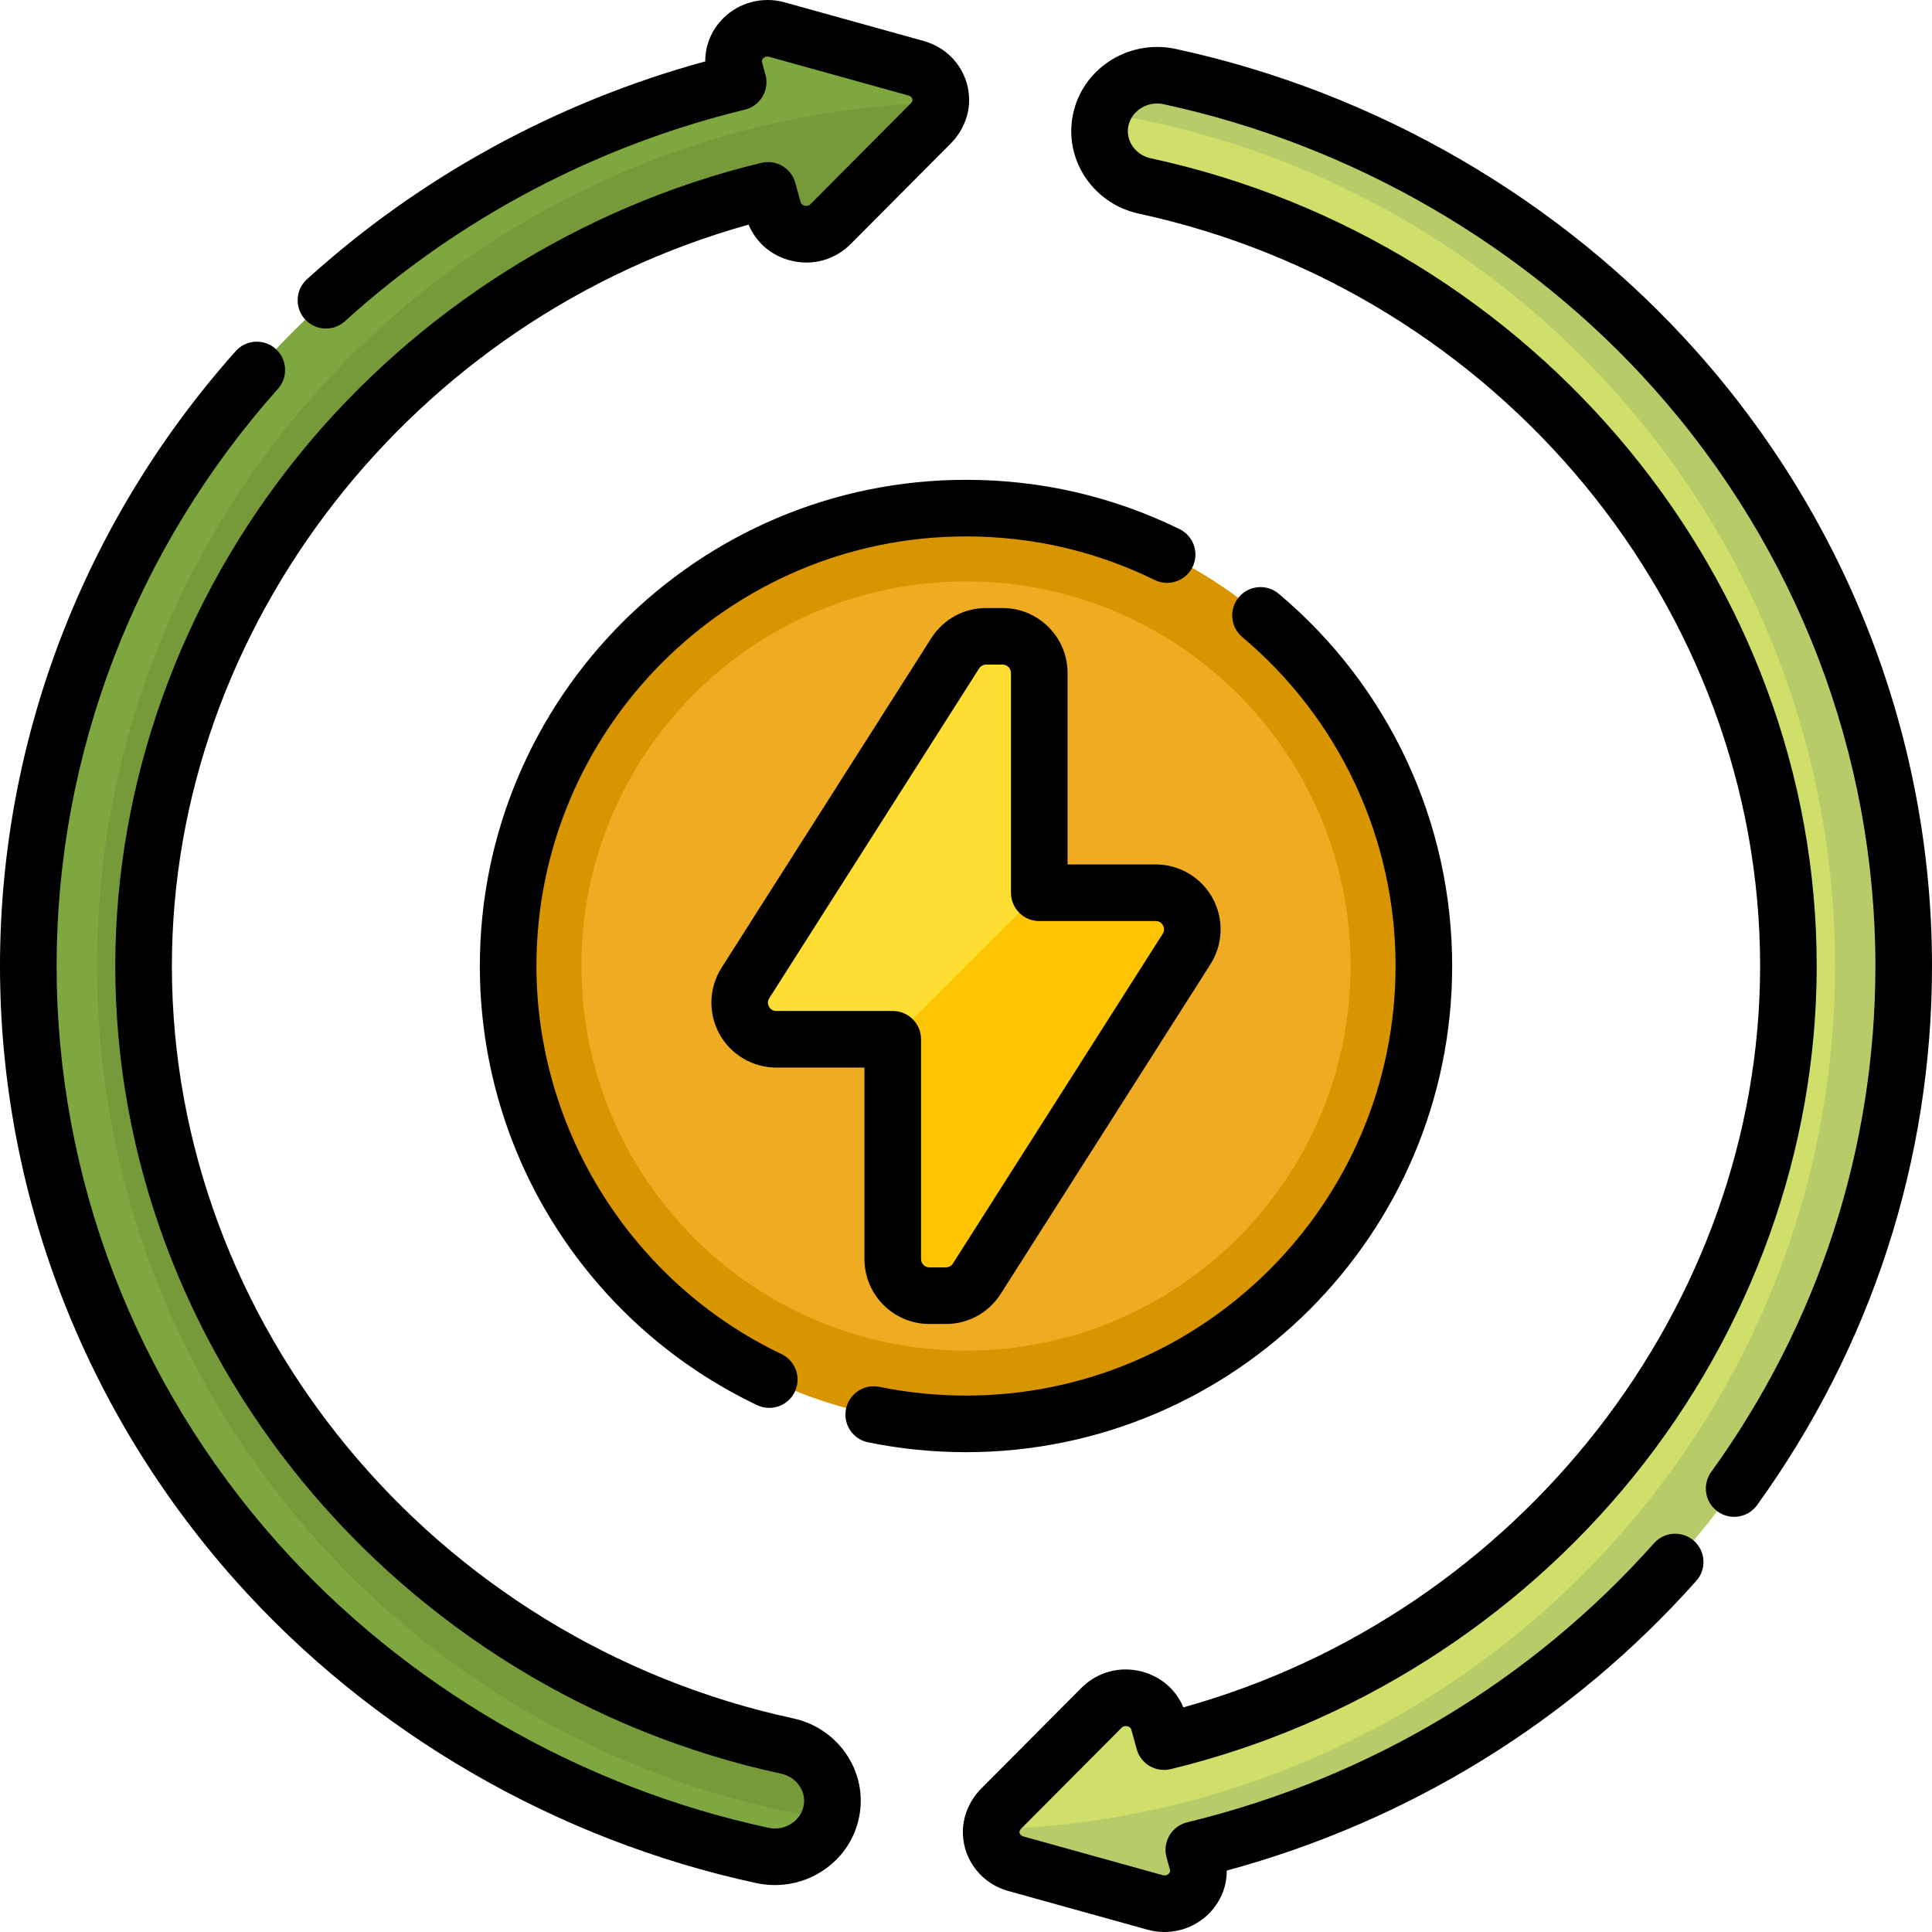
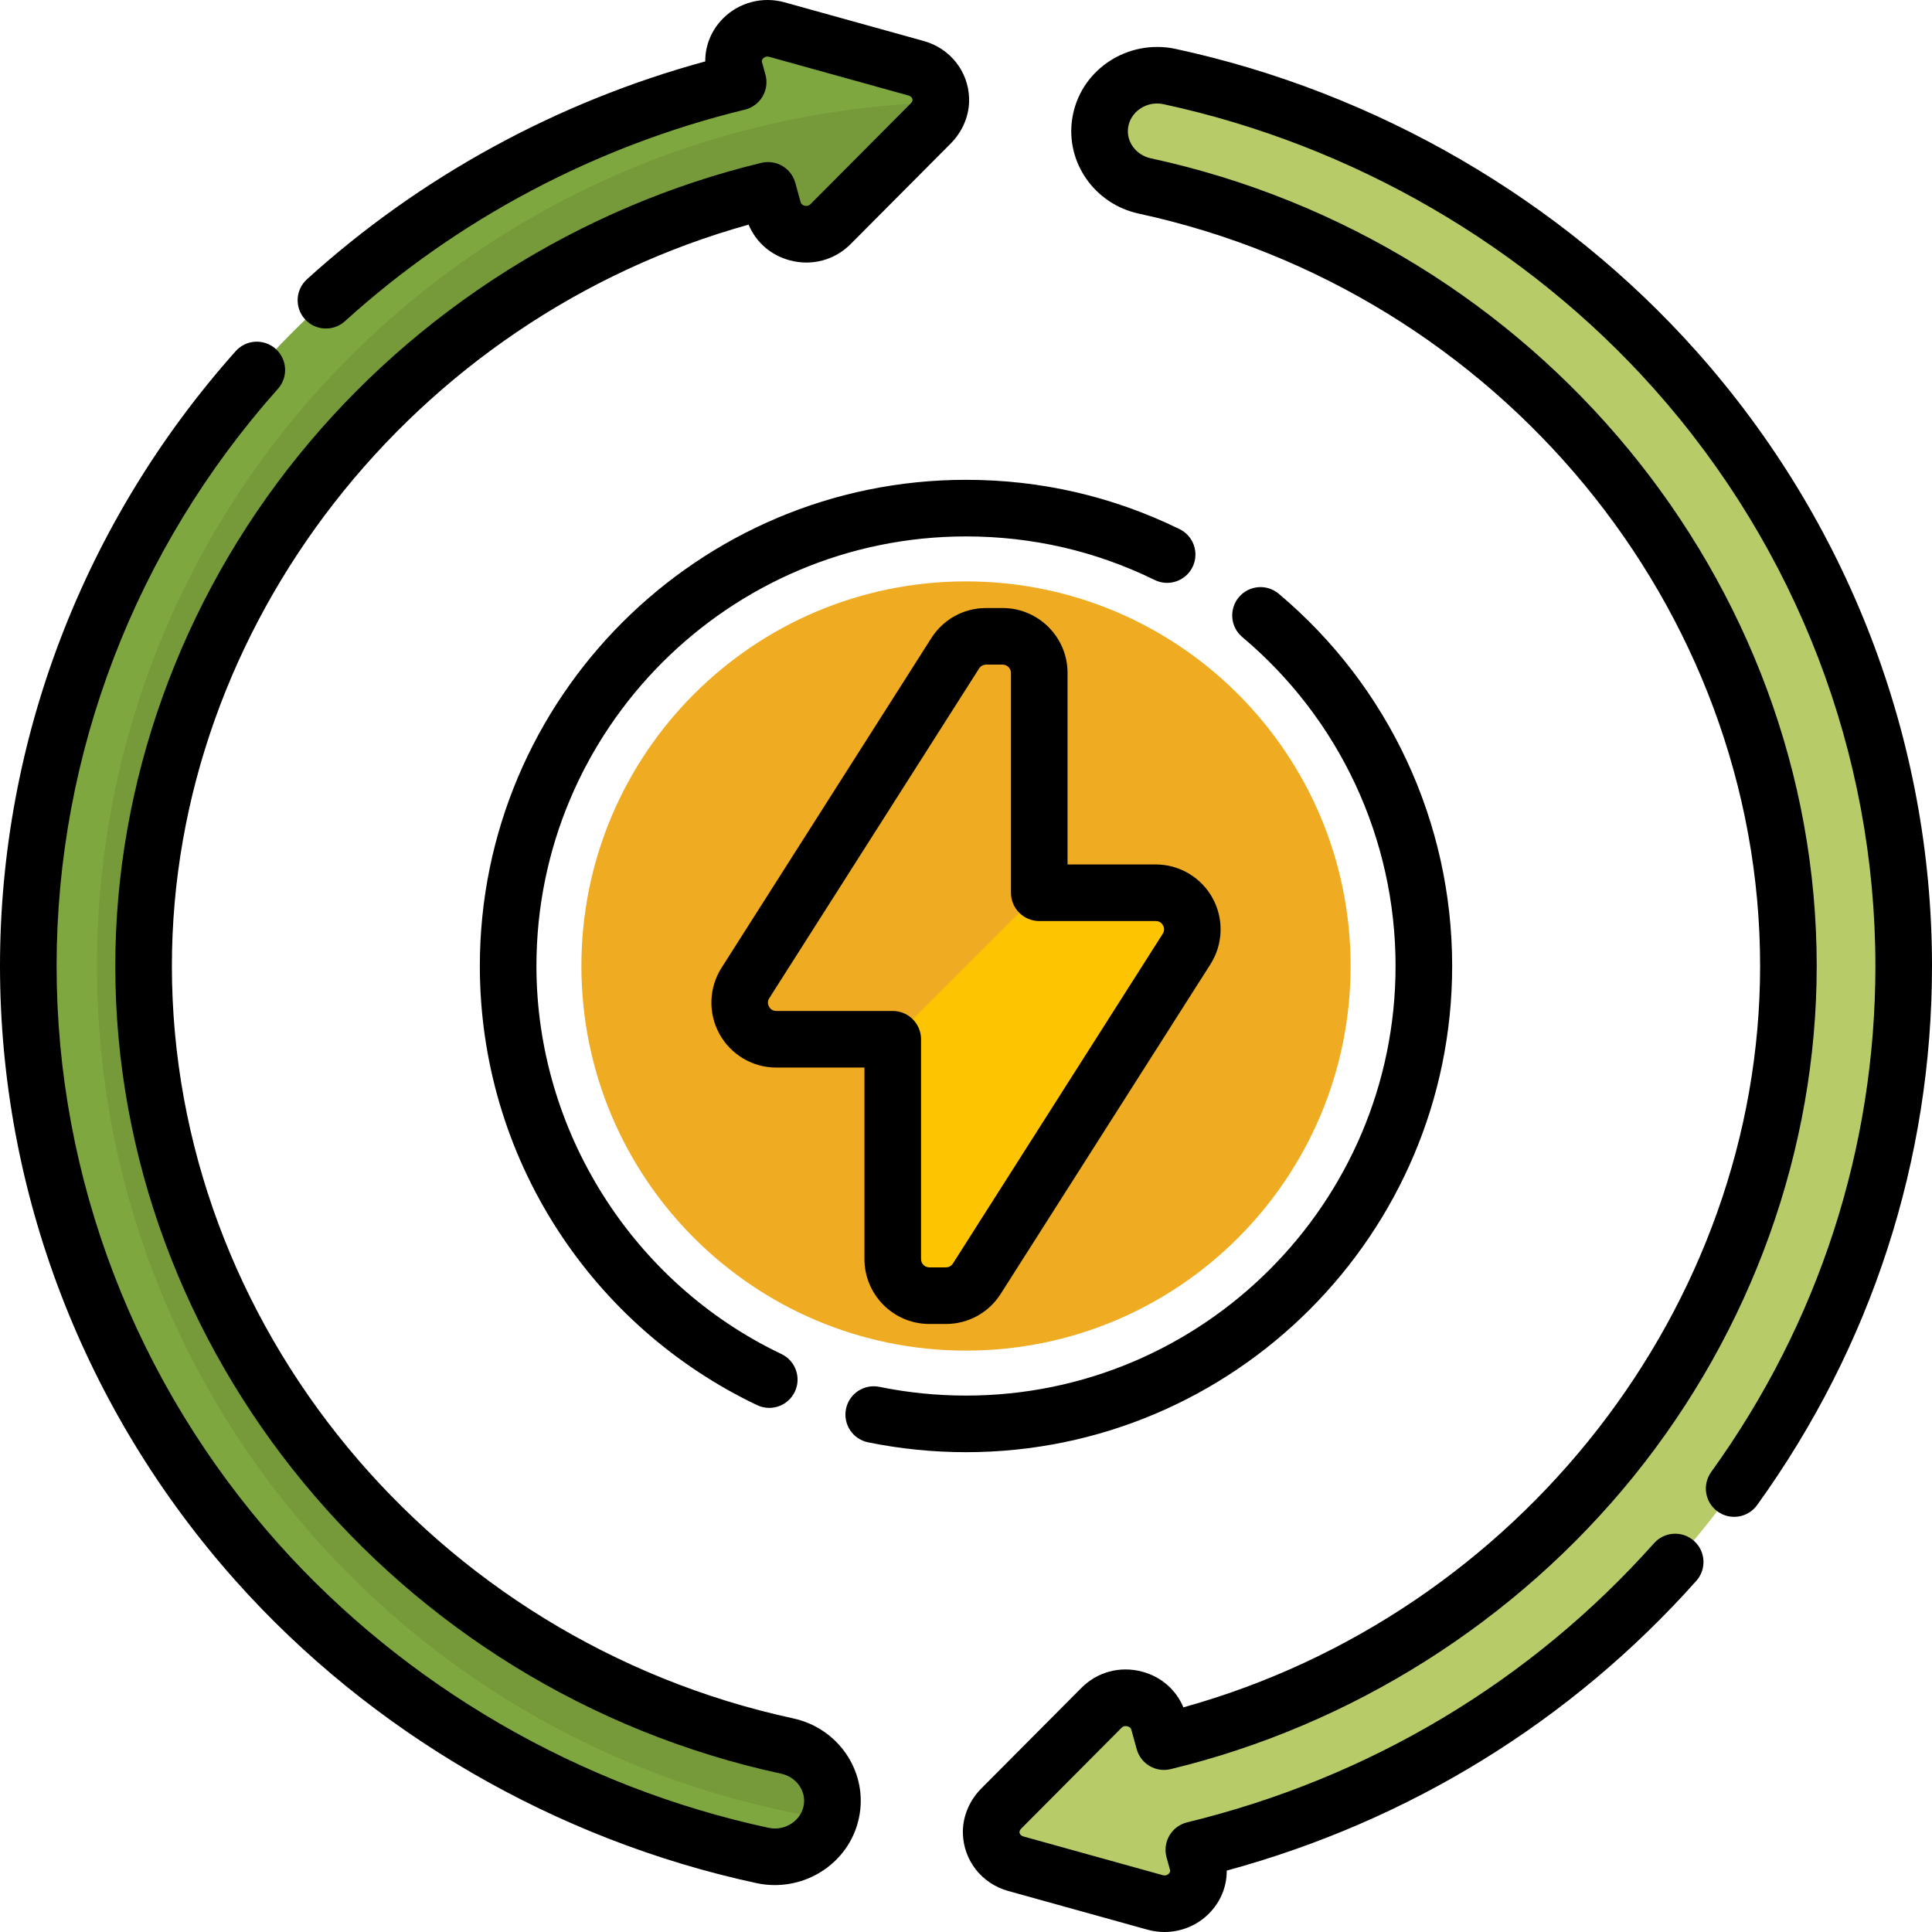
<svg xmlns="http://www.w3.org/2000/svg" version="1.1" id="Capa_1" x="0px" y="0px" viewBox="0 0 512 512" style="enable-background:new 0 0 512 512;" xml:space="preserve">
-   <path style="fill:#D99500;" d="M377.338,256.001c0,67.013-54.325,121.338-121.338,121.338s-121.338-54.325-121.338-121.338  S188.987,134.663,256,134.663S377.338,188.988,377.338,256.001z" />
  <path style="fill:#EFAB21;" d="M357.924,256.001c0,56.291-45.633,101.924-101.924,101.924s-101.924-45.633-101.924-101.924  S199.709,154.077,256,154.077S357.924,199.71,357.924,256.001z" />
-   <path style="fill:#FFDE33;" d="M306.266,236.587c7.66,0,12.302,8.456,8.189,14.919l-55.595,87.363  c-1.782,2.8-4.871,4.496-8.189,4.496h-4.378c-5.361,0-9.707-4.346-9.707-9.707v-58.242h-30.852c-7.66,0-12.302-8.456-8.189-14.919  l55.595-87.363c1.782-2.8,4.871-4.496,8.189-4.496h4.378c5.361,0,9.707,4.346,9.707,9.707v58.242H306.266z" />
  <path style="fill:#FDC501;" d="M314.456,251.505l-55.595,87.363c-1.782,2.8-4.871,4.496-8.189,4.496h-4.378  c-5.361,0-9.707-4.346-9.707-9.707v-58.245l38.826-38.825h30.854C313.926,236.587,318.568,245.043,314.456,251.505z" />
  <path style="fill:#B7CC69;" d="M473.947,256.001c0-98.96-72.384-185.465-170.568-206.71c-7.86-1.701-13.032-9.004-11.812-16.736l0,0  c1.336-8.464,9.756-14.114,18.361-12.26c51.819,11.166,98.936,38.401,134.013,77.762c39.052,43.821,60.559,99.913,60.559,157.944  s-21.507,114.123-60.559,157.943c-33.616,37.721-78.291,64.298-127.564,76.275l0.902,3.272c1.809,6.56-4.44,12.53-11.161,10.662  l-36.927-10.262c-3.71-1.031-6.408-4.28-6.521-8.193c-0.07-2.412,0.984-4.729,2.71-6.463l26.517-26.642  c4.859-4.882,13.344-2.748,15.153,3.812l1.417,5.137C404.053,438.456,473.947,353.243,473.947,256.001z" />
  <path style="fill:#7FA740;" d="M38.053,256.001c0,98.96,72.384,185.465,170.568,206.71c7.86,1.701,13.032,9.004,11.812,16.736l0,0  c-1.336,8.464-9.756,14.114-18.361,12.26c-51.819-11.166-98.936-38.401-134.013-77.762C29.007,370.124,7.5,314.032,7.5,256.001  S29.007,141.878,68.059,98.058c33.616-37.721,78.291-64.298,127.564-76.275l-0.902-3.272c-1.809-6.56,4.44-12.53,11.161-10.662  l36.927,10.262c3.71,1.031,6.408,4.28,6.521,8.193c0.07,2.412-0.984,4.729-2.71,6.463l-26.517,26.642  c-4.859,4.882-13.344,2.748-15.153-3.812l-1.417-5.137C107.947,73.546,38.053,158.759,38.053,256.001z" />
-   <path style="fill:#D0DF69;" d="M486.301,256.001c0,124.216-99.512,225.318-223.606,228.841c0.169-2.099,1.165-4.079,2.686-5.607  l26.517-26.642c4.859-4.882,13.344-2.748,15.153,3.812l1.417,5.137c95.585-23.087,165.479-108.3,165.479-205.542  c0-98.96-72.384-185.465-170.568-206.71c-7.86-1.701-13.032-9.004-11.811-16.737l0,0c0.146-0.926,0.391-1.812,0.698-2.664  C402.225,47.183,486.301,141.826,486.301,256.001z" />
  <path style="fill:#769939;" d="M38.053,256.001c0,98.96,72.384,185.465,170.568,206.71c7.86,1.701,13.032,9.004,11.811,16.737l0,0  c-0.146,0.926-0.391,1.812-0.698,2.664C109.775,464.819,25.699,370.176,25.699,256.001c0-124.216,99.512-225.318,223.606-228.841  c-0.169,2.099-1.165,4.079-2.686,5.607l-26.517,26.642c-4.859,4.882-13.344,2.748-15.153-3.812l-1.417-5.137  C107.947,73.546,38.053,158.759,38.053,256.001z" />
  <path d="M256,384.844c-8.737,0-17.47-0.881-25.958-2.617c-4.058-0.83-6.675-4.793-5.844-8.852s4.793-6.673,8.851-5.844  c7.5,1.534,15.222,2.313,22.951,2.313c62.771,0,113.838-51.07,113.838-113.843c0-33.693-14.804-65.466-40.617-87.173  c-3.17-2.666-3.579-7.398-0.913-10.568c2.666-3.169,7.396-3.58,10.567-0.913c29.21,24.565,45.963,60.522,45.963,98.654  C384.838,327.045,327.042,384.844,256,384.844z M312.605,140.228c-17.707-8.673-36.751-13.071-56.605-13.071  c-71.042,0-128.838,57.799-128.838,128.844c0,24.815,7.071,48.91,20.45,69.682c13.024,20.221,31.36,36.367,53.025,46.692  c1.042,0.496,2.14,0.731,3.221,0.731c2.802,0,5.49-1.578,6.776-4.276c1.782-3.739,0.195-8.215-3.544-9.997  c-39.443-18.797-64.929-59.161-64.929-102.832c0-62.773,51.067-113.843,113.838-113.843c17.547,0,34.372,3.883,50.007,11.542  c3.718,1.823,8.212,0.283,10.034-3.437S316.325,142.05,312.605,140.228z M229.086,333.66v-50.744h-23.352  c-6.281,0-12.061-3.42-15.083-8.927c-3.023-5.506-2.806-12.219,0.566-17.519l55.595-87.367c3.175-4.99,8.603-7.969,14.517-7.969  h4.378c9.488,0,17.207,7.719,17.207,17.208v50.744h23.352c6.281,0,12.061,3.42,15.083,8.927c3.023,5.506,2.806,12.219-0.566,17.519  l-55.595,87.367c-3.175,4.99-8.603,7.969-14.517,7.969h-4.378C236.805,350.868,229.086,343.149,229.086,333.66z M236.586,267.915  c4.142,0,7.5,3.358,7.5,7.5v58.245c0,1.217,0.99,2.207,2.207,2.207h4.378c0.759,0,1.455-0.382,1.862-1.022l55.595-87.367  c0.58-0.911,0.36-1.726,0.073-2.248s-0.855-1.145-1.935-1.145h-30.852c-4.142,0-7.5-3.358-7.5-7.5v-58.244  c0-1.217-0.99-2.207-2.207-2.207h-4.378c-0.759,0-1.455,0.382-1.862,1.022l-55.595,87.367c-0.58,0.911-0.36,1.726-0.073,2.248  c0.287,0.521,0.855,1.145,1.935,1.145L236.586,267.915L236.586,267.915z M449.54,93.06c-35.82-40.196-84.841-68.646-138.033-80.108  c-6.17-1.325-12.685-0.05-17.874,3.507c-5.148,3.53-8.513,8.828-9.474,14.916c-1.834,11.617,5.912,22.702,17.634,25.237  C397.2,77.257,466.447,161.112,466.447,256c0,90.207-63.857,171.723-152.837,196.468c-1.942-4.674-5.929-8.151-10.991-9.481  c-5.826-1.53-11.82,0.086-16.037,4.323l-26.517,26.643c-3.234,3.25-5.017,7.615-4.891,11.972c0.208,7.154,5.034,13.263,12.01,15.203  l36.927,10.261c1.479,0.411,2.985,0.611,4.479,0.611c4.354,0,8.604-1.699,11.748-4.837c3.132-3.126,4.791-7.206,4.763-11.436  c48.405-13.164,91.311-39.611,124.439-76.787c2.756-3.093,2.483-7.834-0.609-10.59c-3.092-2.754-7.833-2.484-10.589,0.609  c-32.672,36.663-75.459,62.245-123.736,73.981c-1.972,0.48-3.665,1.737-4.694,3.486c-1.028,1.749-1.304,3.841-0.765,5.797  l0.903,3.272c0.048,0.174,0.161,0.582-0.308,1.05c-0.247,0.245-0.784,0.621-1.615,0.391l-36.926-10.261  c-0.464-0.13-1.014-0.517-1.033-1.184c-0.005-0.166,0.132-0.558,0.529-0.956l26.517-26.643c0.561-0.563,1.239-0.489,1.594-0.397  c0.544,0.143,0.886,0.45,1.013,0.912l1.417,5.138c1.076,3.902,5.057,6.244,8.991,5.296c48.005-11.595,91.563-39.132,122.652-77.538  c31.318-38.688,48.566-86.74,48.566-135.304c0-101.901-74.222-191.922-176.482-214.05c-3.953-0.856-6.583-4.474-5.989-8.237  c0.312-1.975,1.427-3.709,3.14-4.883c1.831-1.256,4.043-1.689,6.233-1.215c50.106,10.797,96.272,37.584,129.994,75.424  C476.168,145.488,497,199.809,497,256c0,48.239-15.047,94.608-43.515,134.093c-2.422,3.361-1.663,8.048,1.697,10.471  c3.359,2.421,8.047,1.661,10.47-1.697C495.973,356.811,512,307.409,512,256C512,196.125,489.818,138.258,449.54,93.06z   M210.207,455.389C114.8,434.744,45.553,350.888,45.553,256c0-90.207,63.857-171.723,152.837-196.468  c1.941,4.674,5.928,8.151,10.99,9.481c5.823,1.529,11.82-0.087,16.038-4.323l26.518-26.644c3.234-3.251,5.016-7.614,4.89-11.971  c-0.208-7.154-5.033-13.263-12.009-15.203L207.89,0.61c-5.785-1.604-12.005,0.011-16.229,4.228  c-3.132,3.126-4.791,7.207-4.762,11.438c-39.253,10.705-75.623,30.577-105.56,57.738c-3.067,2.783-3.298,7.527-0.515,10.594  s7.524,3.298,10.594,0.516c29.848-27.08,66.494-46.467,105.976-56.064c1.972-0.48,3.665-1.737,4.693-3.486  c1.028-1.748,1.305-3.84,0.765-5.795l-0.902-3.274c-0.048-0.175-0.161-0.582,0.308-1.05c0.246-0.245,0.784-0.621,1.615-0.391  l36.926,10.261c0.464,0.13,1.013,0.517,1.032,1.184c0.005,0.166-0.132,0.558-0.529,0.956l-26.517,26.643  c-0.561,0.563-1.24,0.491-1.594,0.397c-0.545-0.143-0.886-0.449-1.013-0.912l-1.417-5.138c-1.076-3.903-5.057-6.246-8.991-5.296  c-48.005,11.595-91.563,39.132-122.652,77.538c-31.318,38.688-48.566,86.74-48.566,135.304  c0,101.901,74.221,191.922,176.482,214.049c3.952,0.855,6.583,4.474,5.989,8.238c-0.312,1.974-1.426,3.708-3.139,4.882  c-1.832,1.255-4.043,1.688-6.233,1.215c-50.107-10.797-96.273-37.584-129.994-75.424C35.832,366.514,15,312.191,15,256  s20.832-110.514,58.658-152.96c2.756-3.093,2.483-7.834-0.609-10.59c-3.092-2.754-7.833-2.484-10.589,0.609  C22.182,138.258,0,196.124,0,256s22.182,117.743,62.46,162.941c35.82,40.196,84.841,68.646,138.033,80.108  c1.599,0.344,3.22,0.514,4.836,0.514c4.621,0,9.194-1.385,13.039-4.022c5.148-3.529,8.512-8.827,9.473-14.915  C229.675,469.01,221.929,457.924,210.207,455.389z" />
  <g>
</g>
  <g>
</g>
  <g>
</g>
  <g>
</g>
  <g>
</g>
  <g>
</g>
  <g>
</g>
  <g>
</g>
  <g>
</g>
  <g>
</g>
  <g>
</g>
  <g>
</g>
  <g>
</g>
  <g>
</g>
  <g>
</g>
</svg>